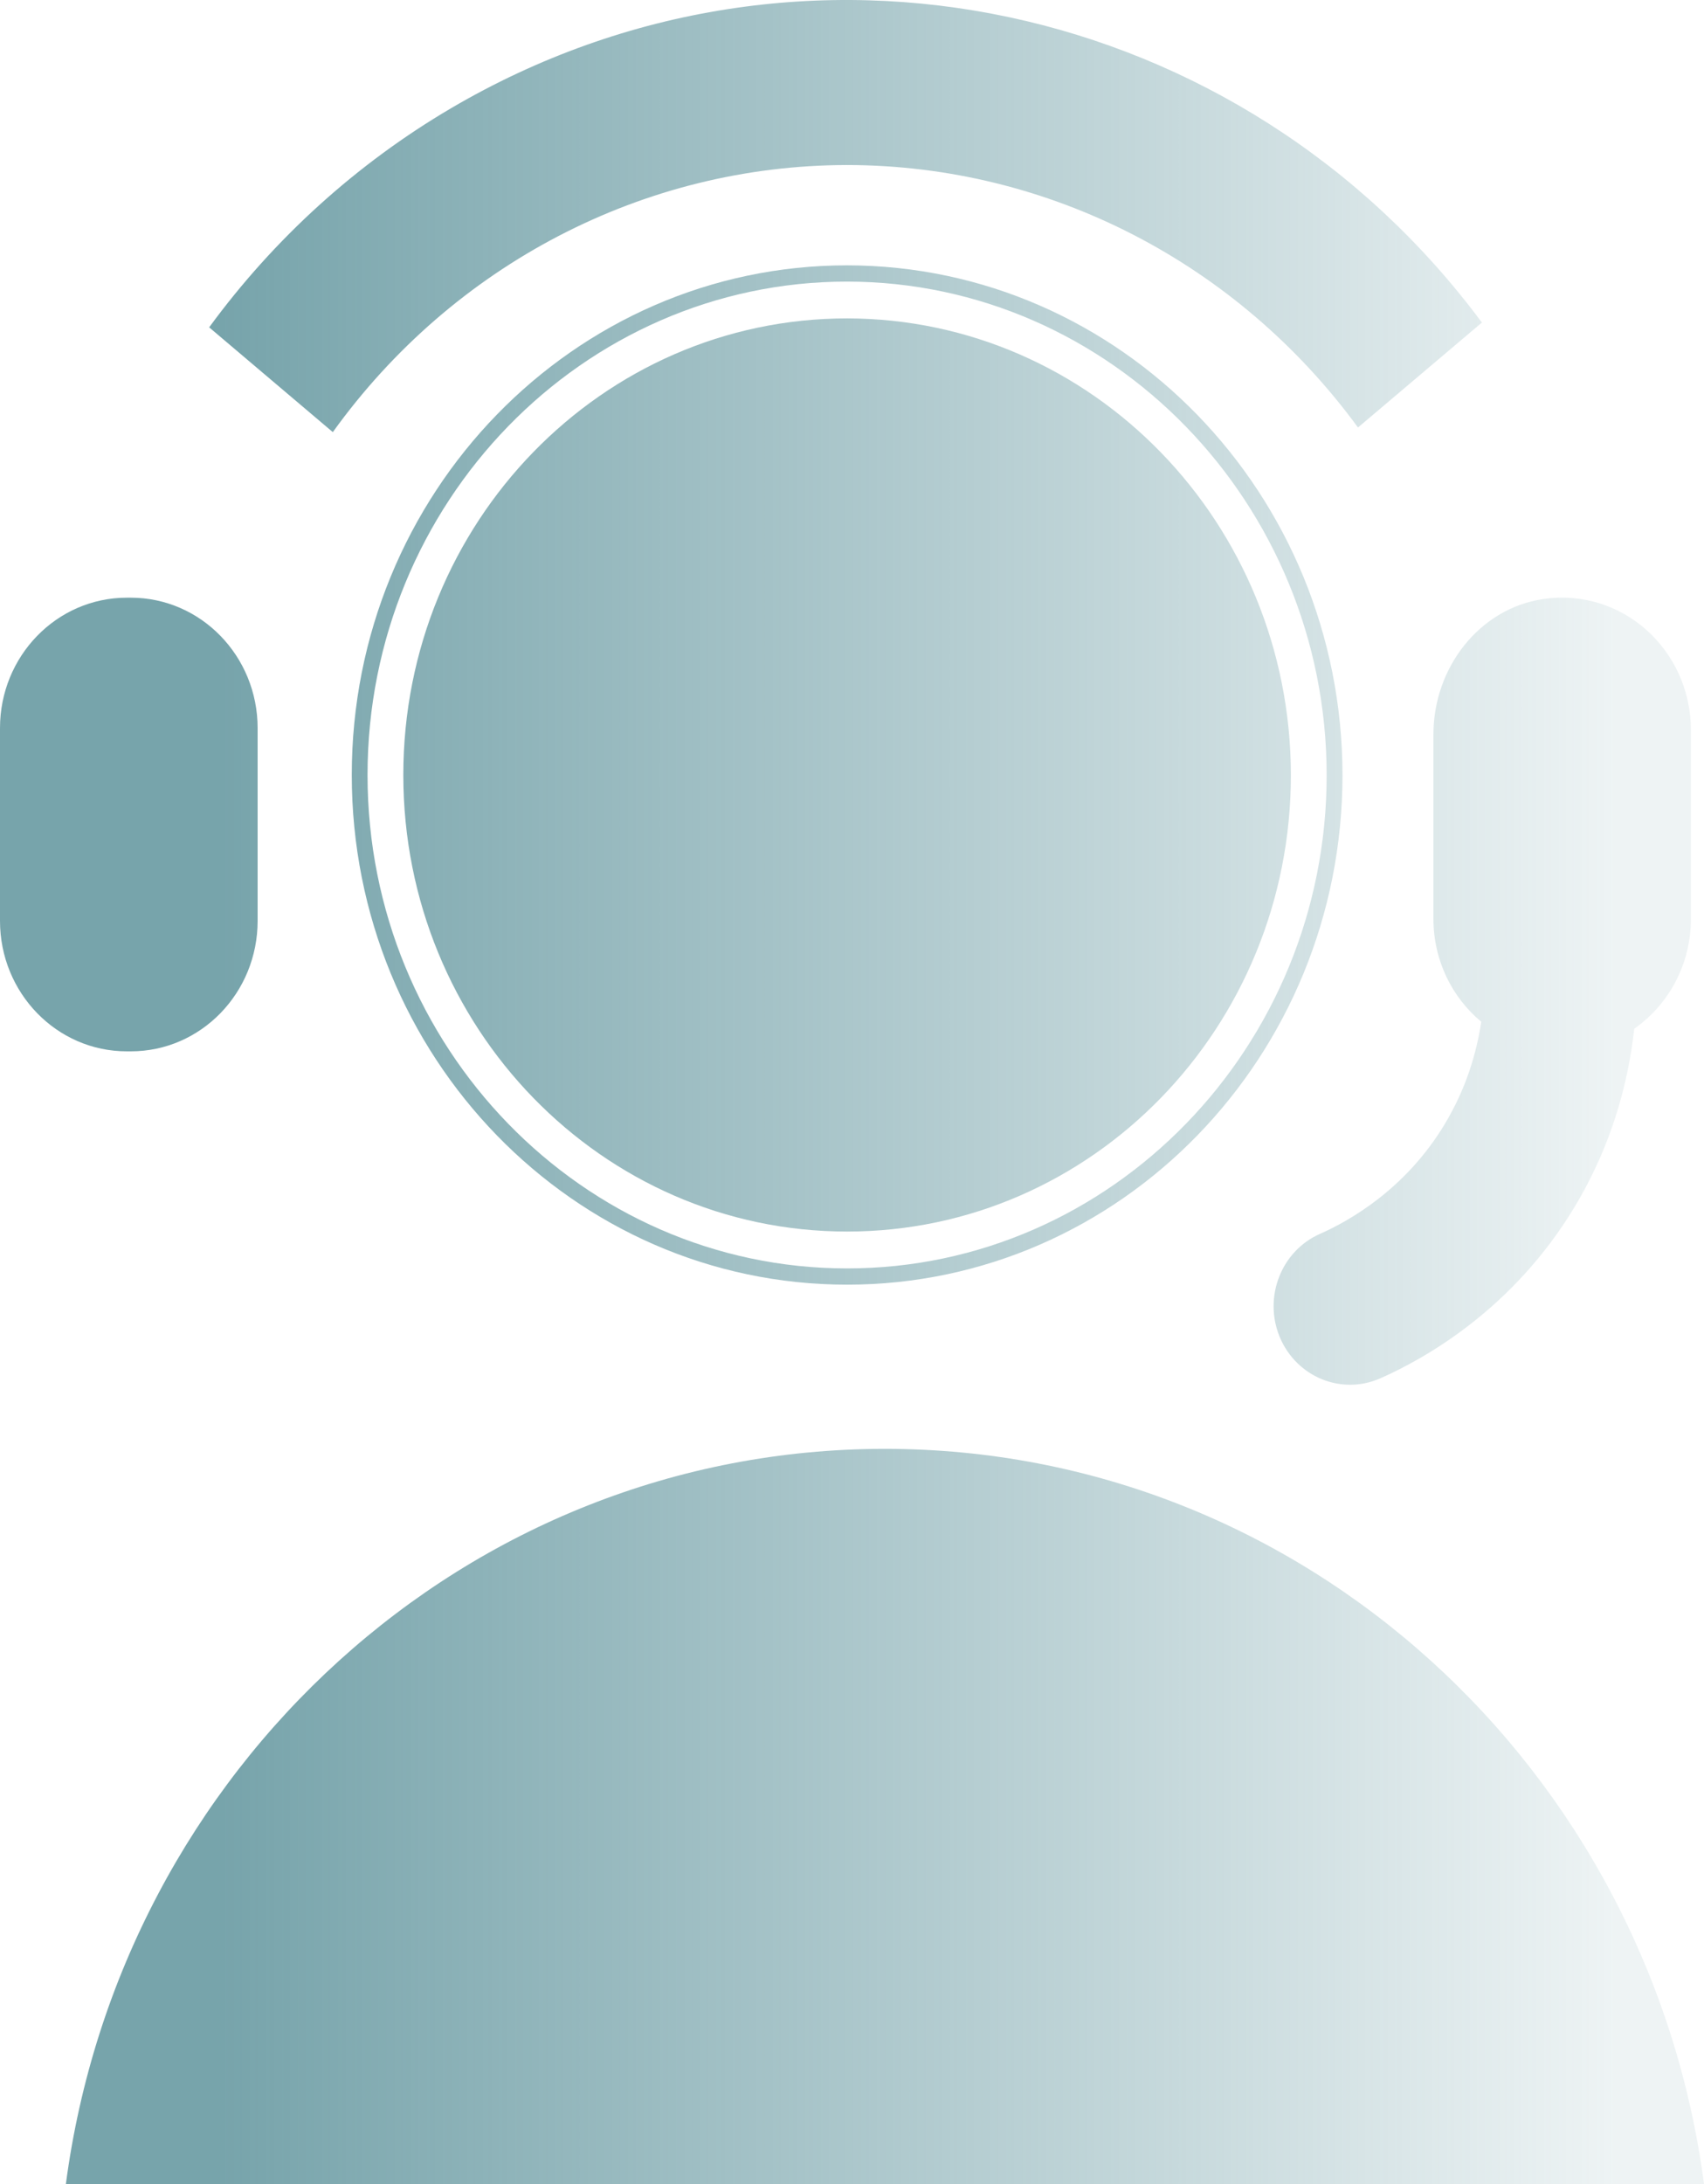
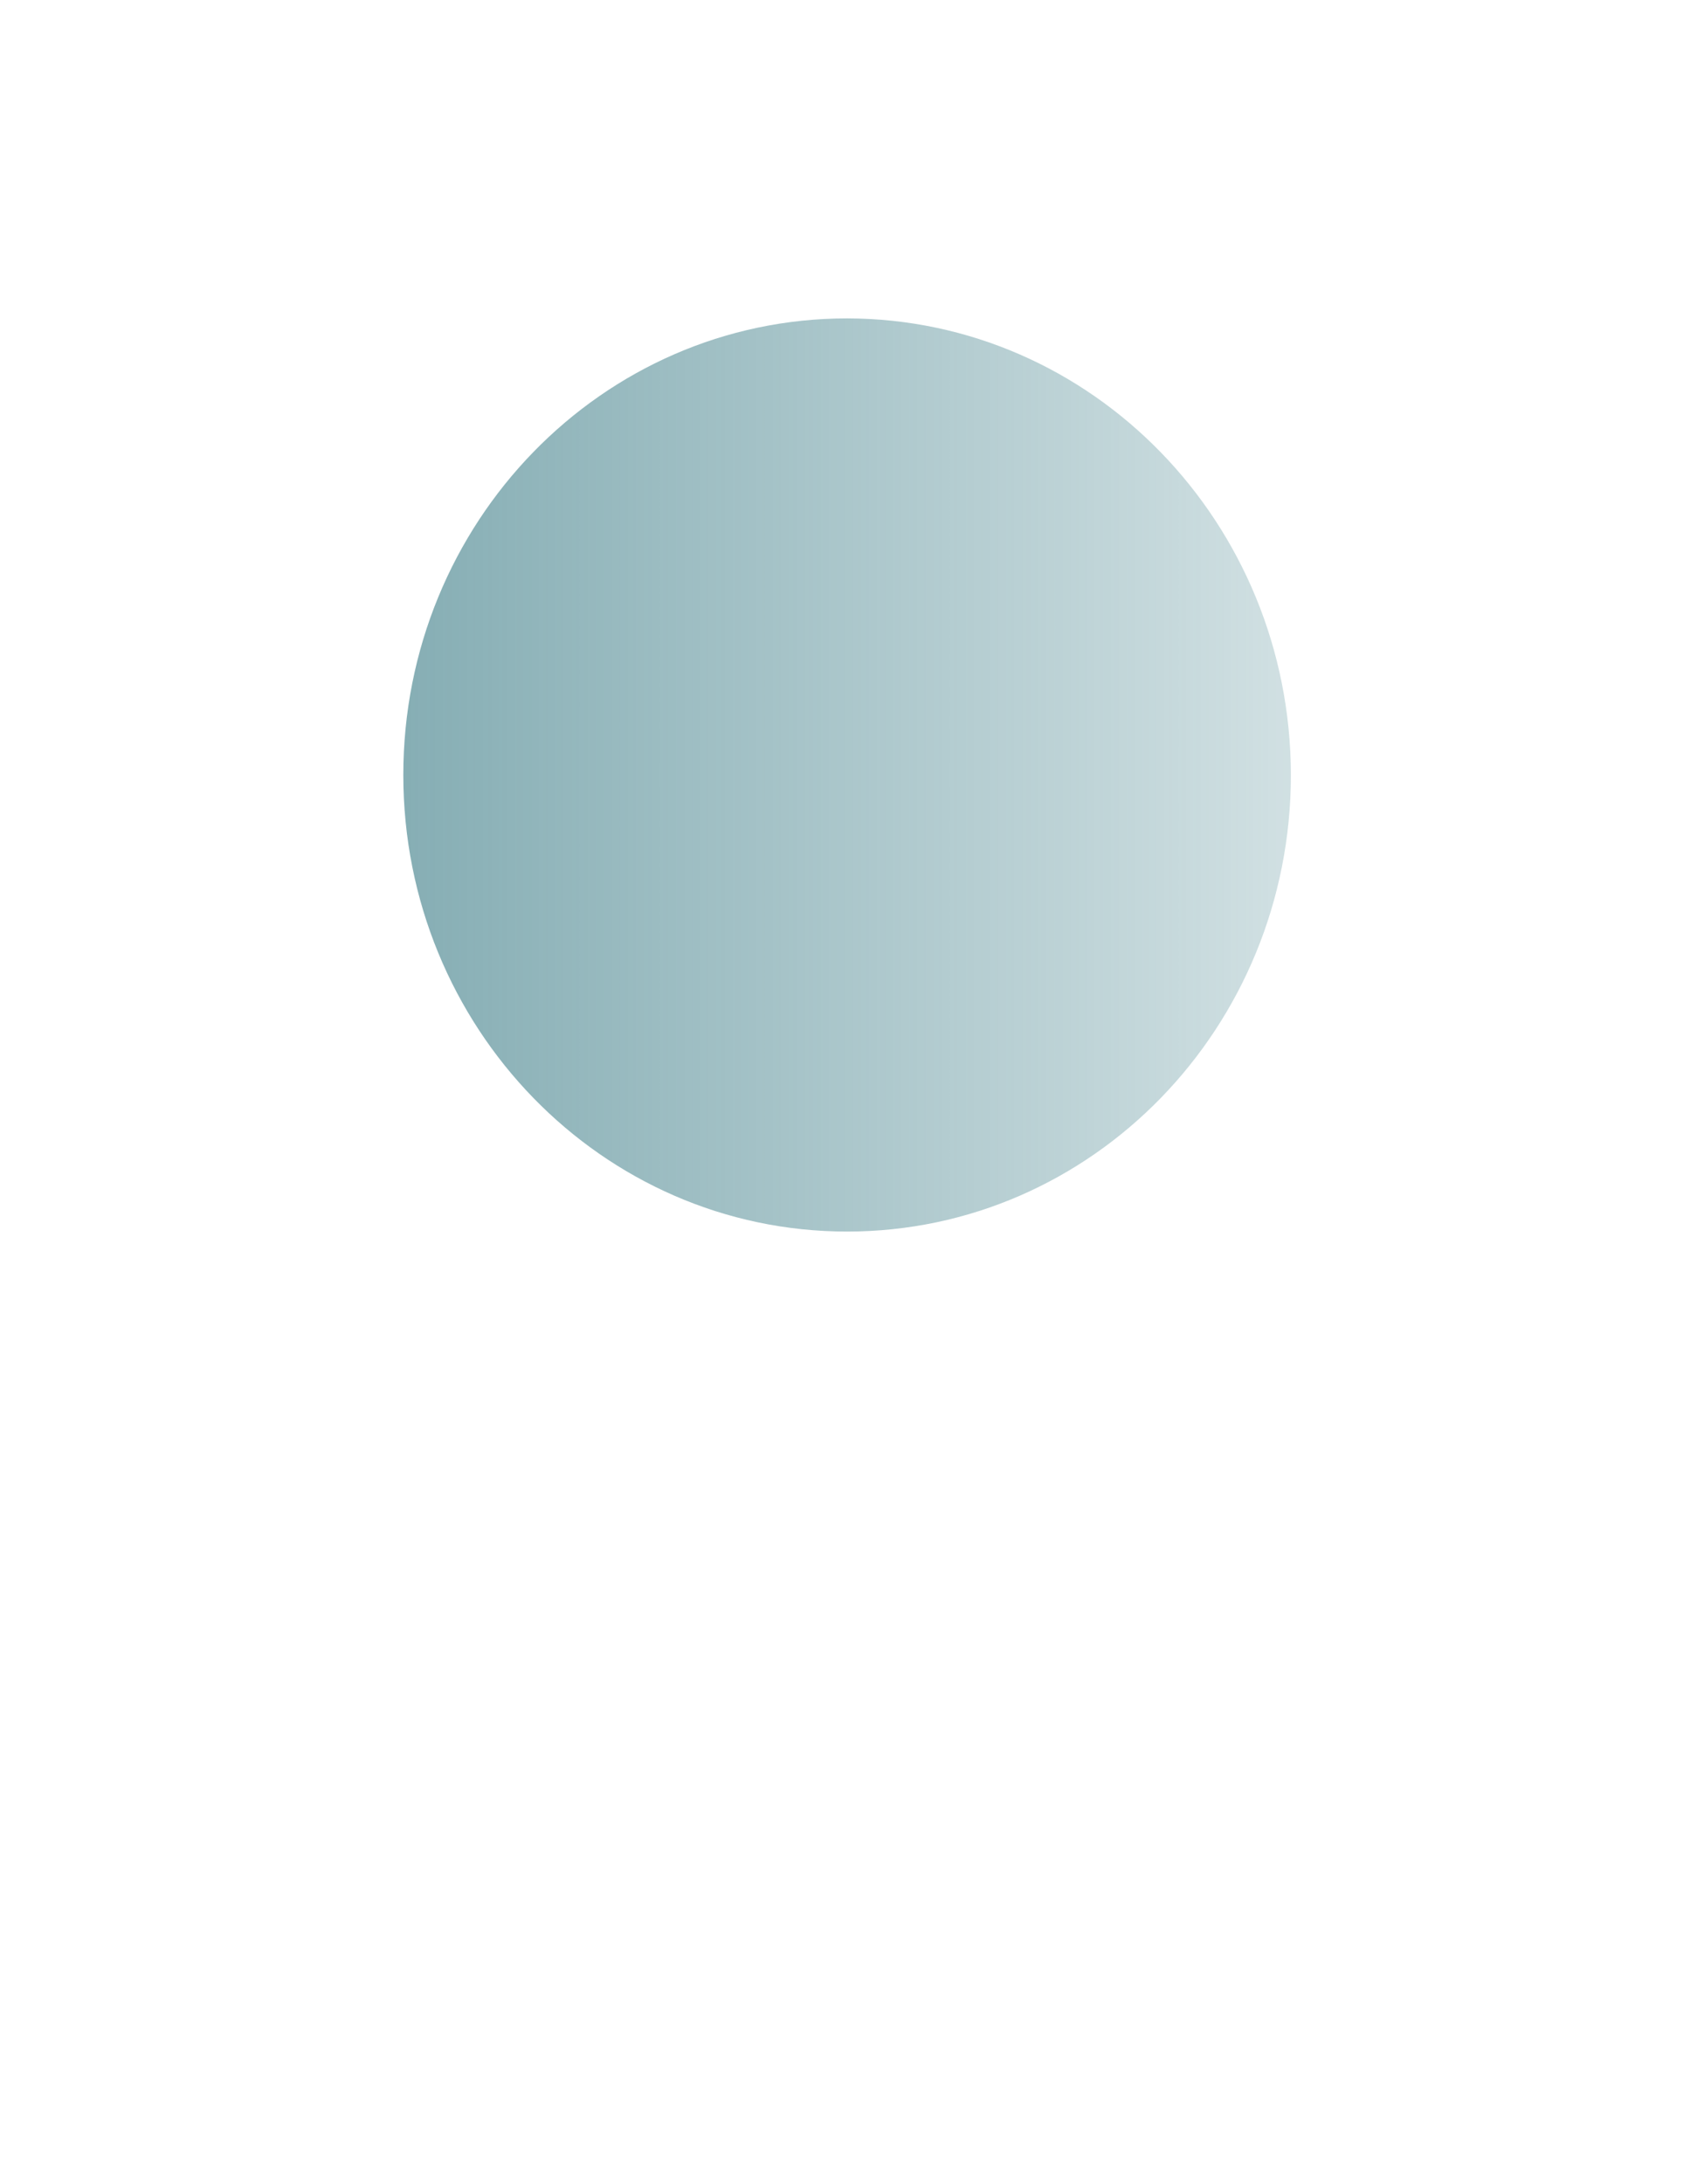
<svg xmlns="http://www.w3.org/2000/svg" width="32" height="41" viewBox="0 0 32 41" fill="none">
-   <path d="M16.617 27.198C8.76 27.198 2.265 33.207 1.237 41H32C30.975 33.207 24.477 27.198 16.617 27.198Z" fill="url(#paint0_linear_152_15)" />
  <path d="M15.908 5.977C11.305 5.977 7.574 9.814 7.574 14.548C7.574 19.283 11.305 23.119 15.908 23.119C20.512 23.119 24.242 19.283 24.242 14.548C24.236 9.817 20.509 5.983 15.908 5.977Z" fill="url(#paint1_linear_152_15)" />
-   <path d="M15.908 5.286C20.867 5.291 24.909 9.448 24.914 14.548C24.914 19.654 20.873 23.811 15.908 23.811C10.943 23.811 6.902 19.654 6.902 14.548C6.902 9.442 10.943 5.286 15.908 5.286ZM15.908 4.981C10.771 4.981 6.606 9.265 6.606 14.548C6.606 19.832 10.771 24.116 15.908 24.116C21.045 24.116 25.211 19.832 25.211 14.548C25.205 9.268 21.043 4.986 15.908 4.981Z" fill="url(#paint2_linear_152_15)" />
-   <path d="M27.829 6.055L25.502 8.025C23.245 4.94 19.701 3.101 15.908 3.098C12.082 3.101 8.506 4.975 6.25 8.112L3.928 6.145C5.151 4.475 6.696 3.075 8.47 2.032C15.075 -1.845 23.338 0.005 27.829 6.055Z" fill="url(#paint3_linear_152_15)" />
-   <path d="M2.457 11.22H2.381C1.066 11.22 0 12.316 0 13.668V17.287C0 18.64 1.066 19.736 2.381 19.736H2.457C3.772 19.736 4.838 18.64 4.838 17.287V13.668C4.838 12.316 3.772 11.22 2.457 11.22Z" fill="url(#paint4_linear_152_15)" />
-   <path d="M28.978 11.246C27.778 11.423 26.919 12.538 26.919 13.784V17.249C26.919 18.031 27.27 18.725 27.817 19.181C27.727 19.779 27.527 20.447 27.128 21.107C26.397 22.321 25.346 22.916 24.787 23.163C24.059 23.485 23.723 24.351 24.033 25.1C24.347 25.85 25.188 26.195 25.917 25.876C26.787 25.493 28.419 24.563 29.566 22.663C30.269 21.499 30.577 20.325 30.69 19.312C31.331 18.864 31.754 18.109 31.754 17.249V13.706C31.754 12.21 30.472 11.025 28.978 11.246Z" fill="url(#paint5_linear_152_15)" />
  <defs>
    <linearGradient id="paint0_linear_152_15" x1="0" y1="20.5" x2="31.994" y2="20.5" gradientUnits="userSpaceOnUse">
      <stop offset="0.13" stop-color="#558D96" stop-opacity="0.8" />
      <stop offset="0.66" stop-color="#558D96" stop-opacity="0.36" />
      <stop offset="0.95" stop-color="#558D96" stop-opacity="0.1" />
    </linearGradient>
    <linearGradient id="paint1_linear_152_15" x1="0" y1="20.5" x2="31.994" y2="20.5" gradientUnits="userSpaceOnUse">
      <stop offset="0.13" stop-color="#558D96" stop-opacity="0.8" />
      <stop offset="0.66" stop-color="#558D96" stop-opacity="0.36" />
      <stop offset="0.95" stop-color="#558D96" stop-opacity="0.1" />
    </linearGradient>
    <linearGradient id="paint2_linear_152_15" x1="0" y1="20.5" x2="31.994" y2="20.5" gradientUnits="userSpaceOnUse">
      <stop offset="0.13" stop-color="#558D96" stop-opacity="0.8" />
      <stop offset="0.66" stop-color="#558D96" stop-opacity="0.36" />
      <stop offset="0.95" stop-color="#558D96" stop-opacity="0.1" />
    </linearGradient>
    <linearGradient id="paint3_linear_152_15" x1="0" y1="20.5" x2="31.994" y2="20.5" gradientUnits="userSpaceOnUse">
      <stop offset="0.13" stop-color="#558D96" stop-opacity="0.8" />
      <stop offset="0.66" stop-color="#558D96" stop-opacity="0.36" />
      <stop offset="0.95" stop-color="#558D96" stop-opacity="0.1" />
    </linearGradient>
    <linearGradient id="paint4_linear_152_15" x1="0" y1="20.5" x2="31.994" y2="20.5" gradientUnits="userSpaceOnUse">
      <stop offset="0.13" stop-color="#558D96" stop-opacity="0.8" />
      <stop offset="0.66" stop-color="#558D96" stop-opacity="0.36" />
      <stop offset="0.95" stop-color="#558D96" stop-opacity="0.1" />
    </linearGradient>
    <linearGradient id="paint5_linear_152_15" x1="0" y1="20.5" x2="31.994" y2="20.5" gradientUnits="userSpaceOnUse">
      <stop offset="0.13" stop-color="#558D96" stop-opacity="0.8" />
      <stop offset="0.66" stop-color="#558D96" stop-opacity="0.36" />
      <stop offset="0.95" stop-color="#558D96" stop-opacity="0.1" />
    </linearGradient>
  </defs>
</svg>